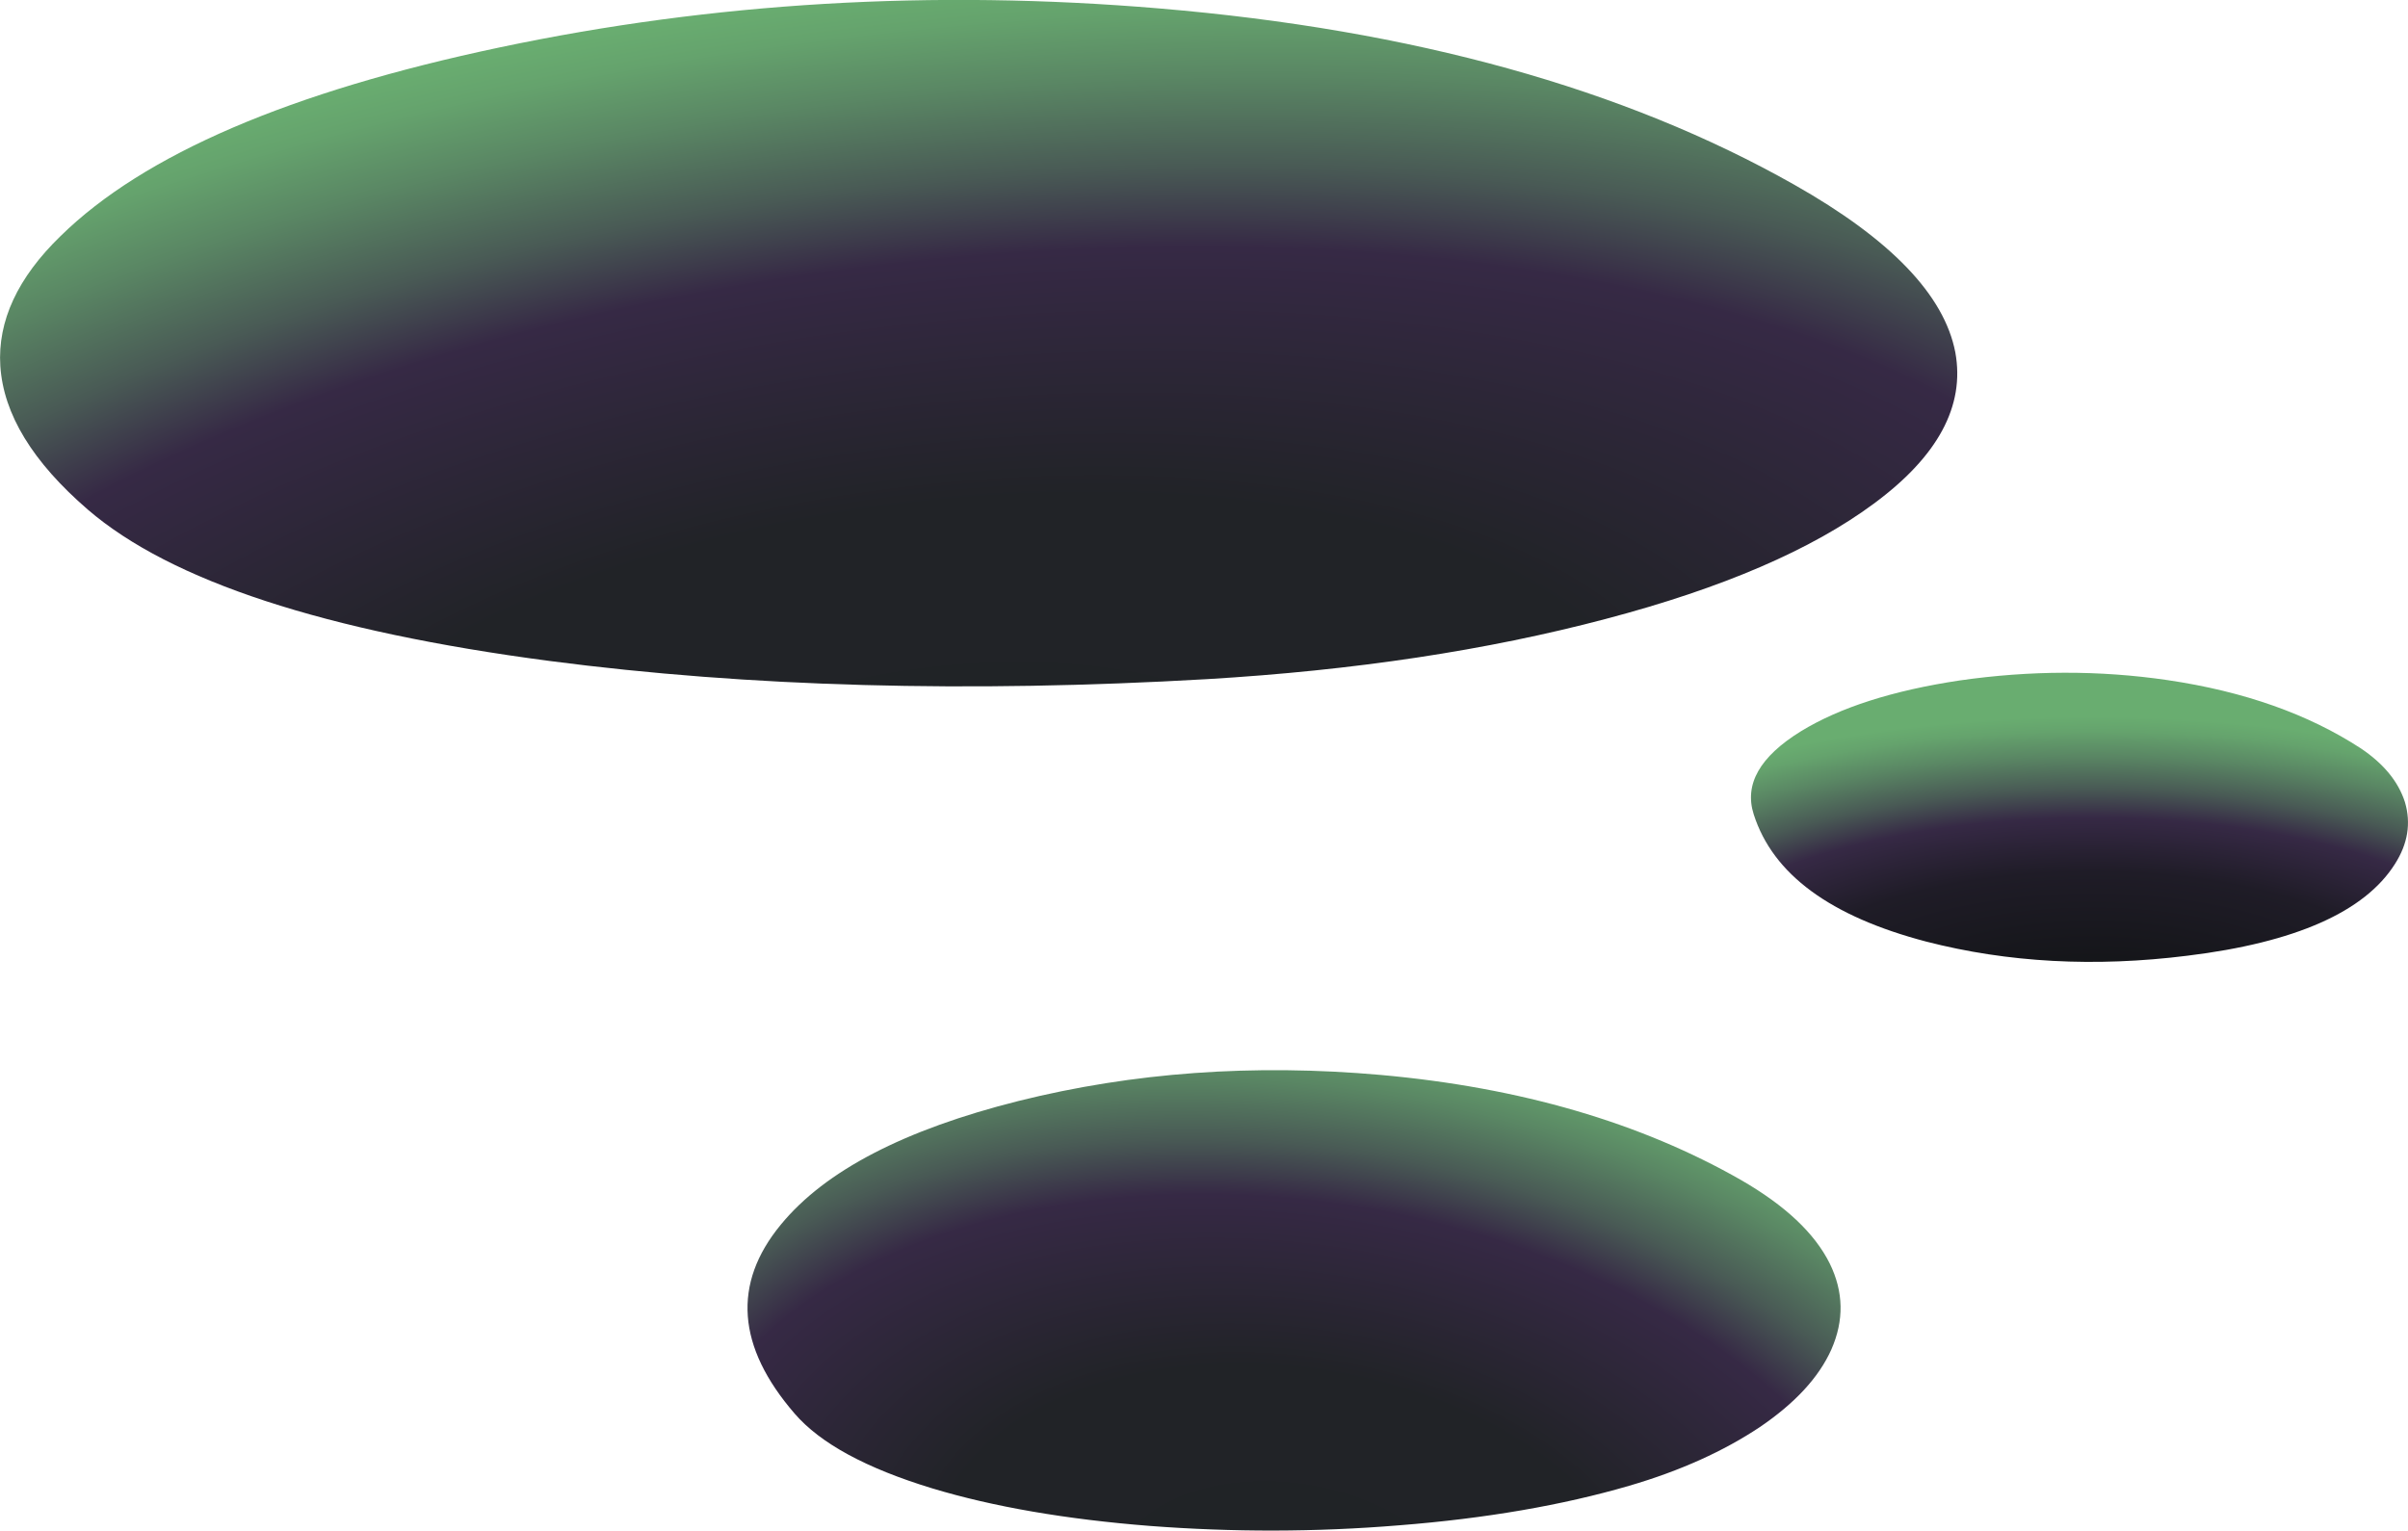
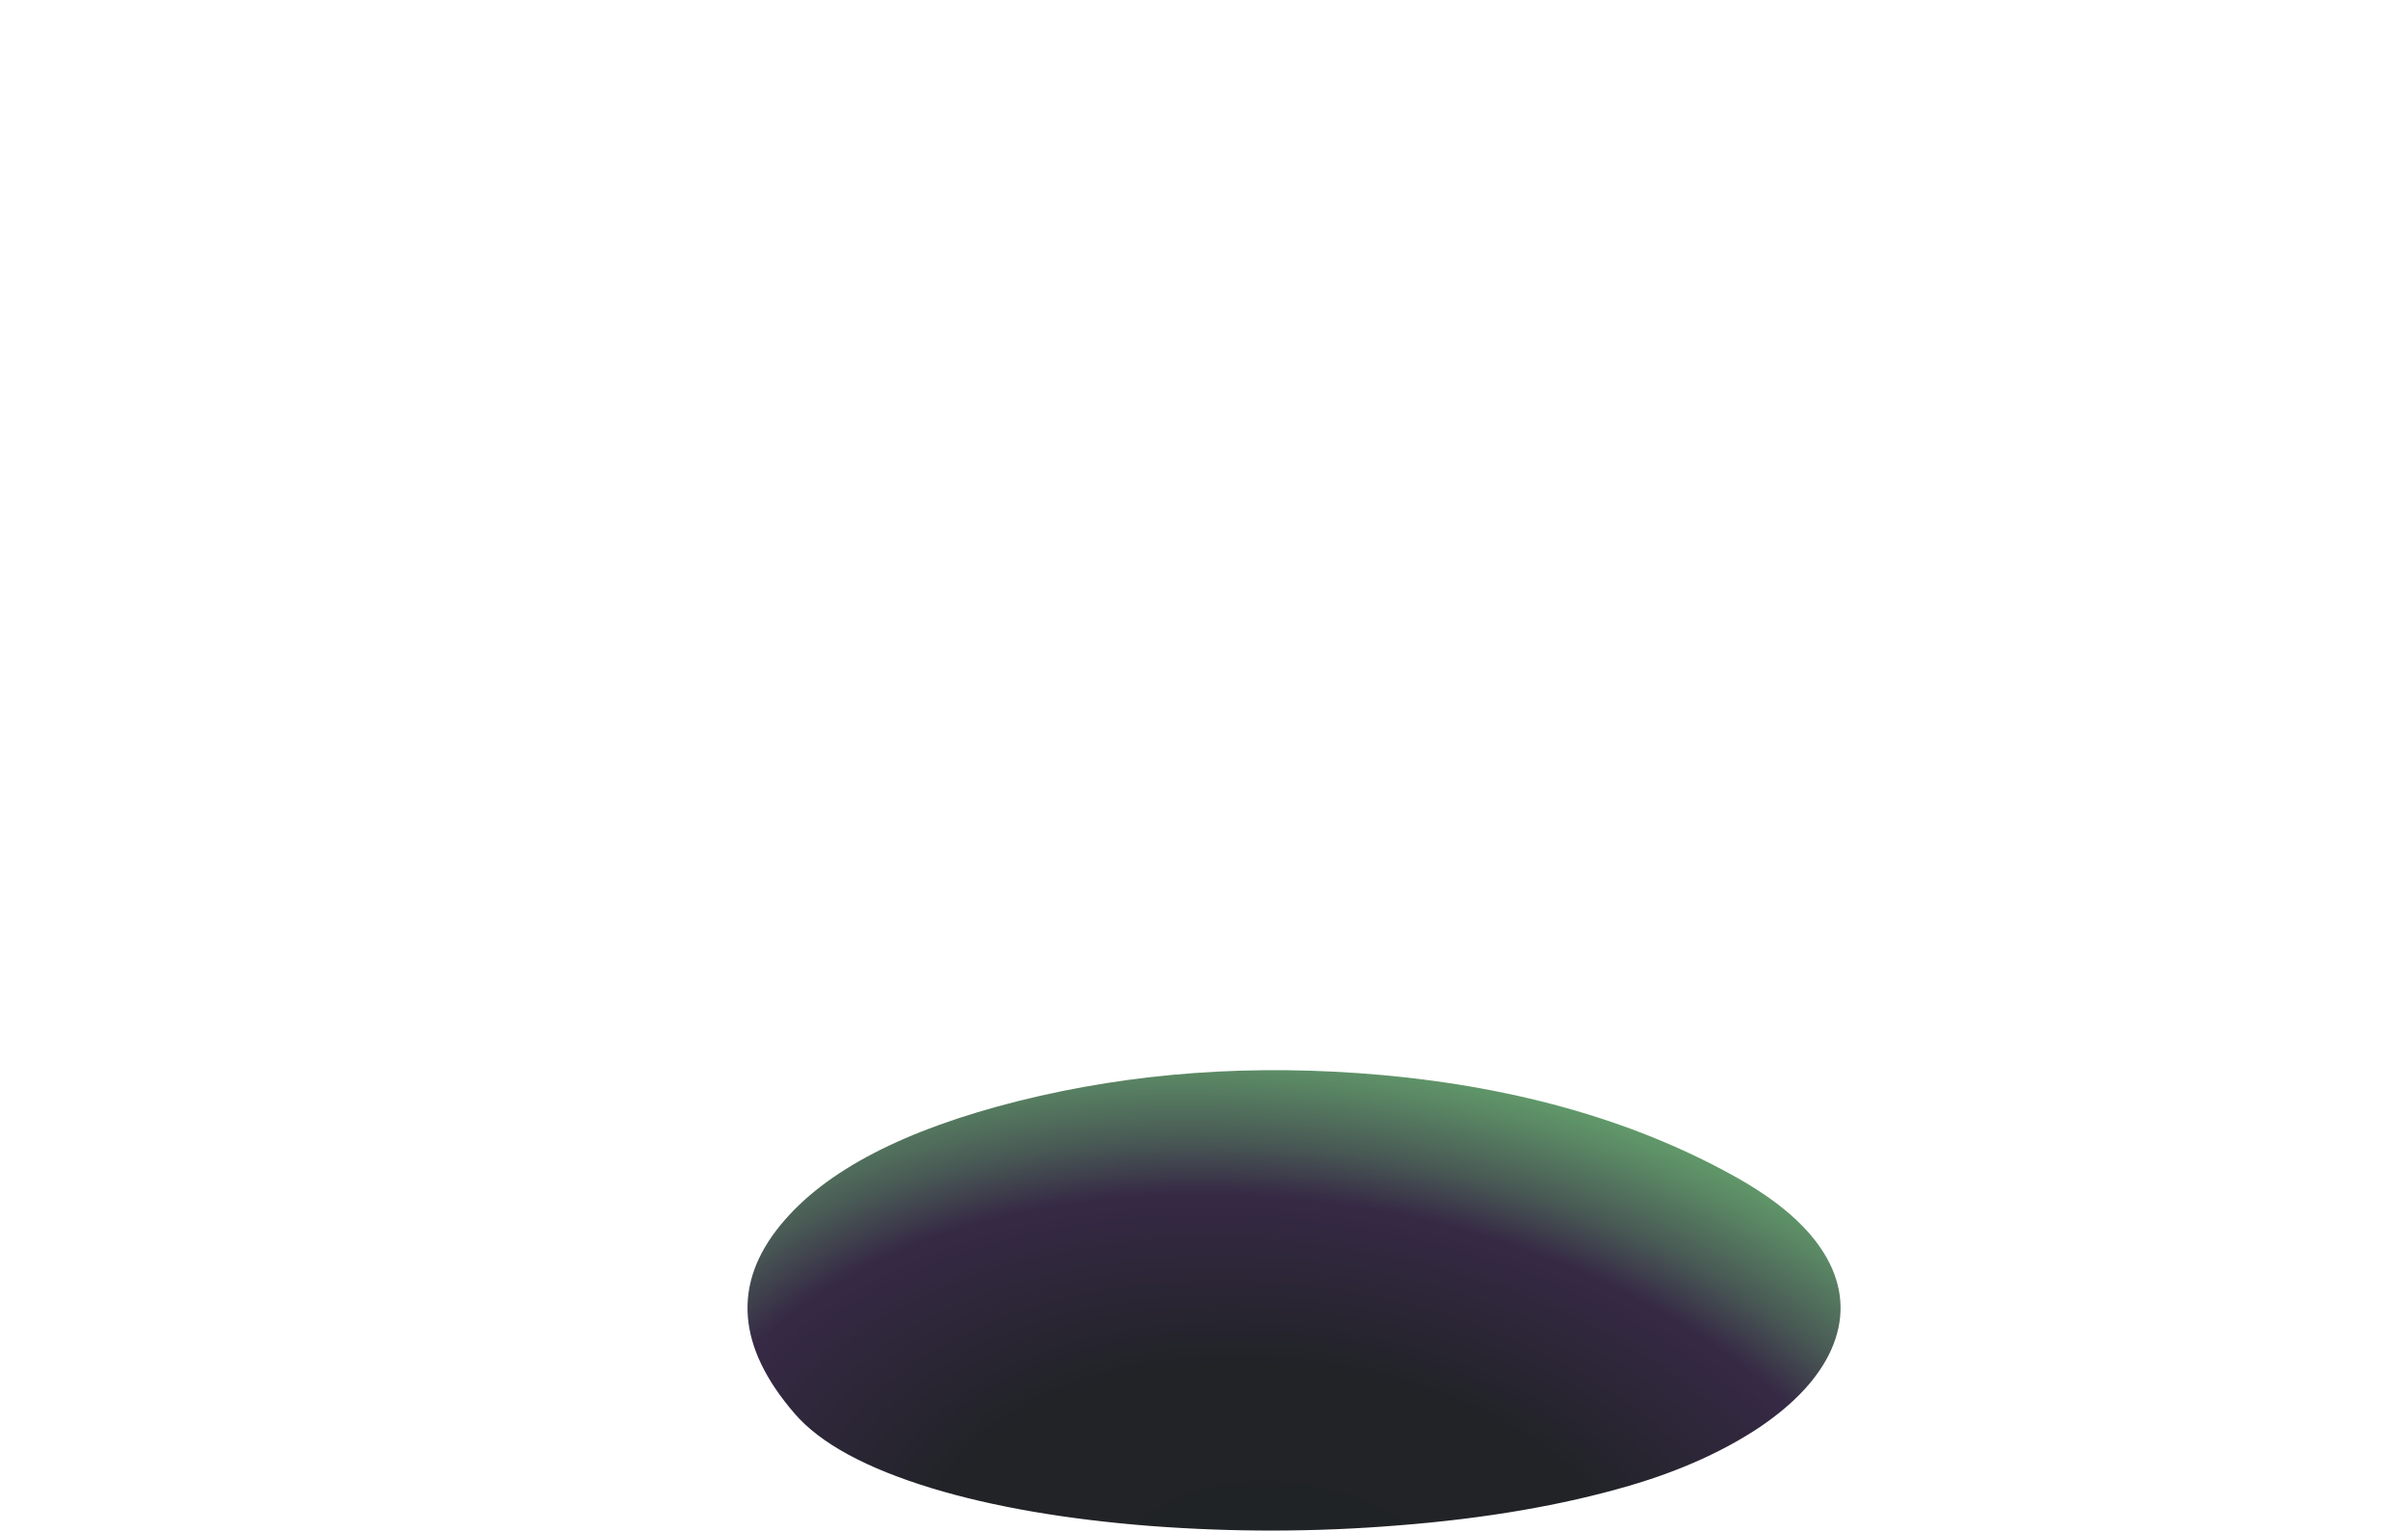
<svg xmlns="http://www.w3.org/2000/svg" xmlns:ns1="http://www.inkscape.org/namespaces/inkscape" id="svg2" xml:space="preserve" viewBox="0 0 37.45 23.812" version="1.1" ns1:version="0.91 r13725">
  <defs id="defs6">
    <radialGradient id="radialGradient24" gradientUnits="userSpaceOnUse" cy="155.5" cx="-150.63" gradientTransform="matrix(.001 .076 -.165 -.015 37.601 22.526)" r="138.94">
      <stop id="stop26" style="stop-color:#202326" offset="0" />
      <stop id="stop28" style="stop-color:#212327" offset=".384" />
      <stop id="stop32" style="stop-color:#362945" offset=".671" />
      <stop id="stop34" style="stop-color:#495a55" offset=".765" />
      <stop id="stop36" style="stop-color:#5a8764" offset=".871" />
      <stop id="stop38" style="stop-color:#65a36d" offset=".949" />
      <stop id="stop40" style="stop-color:#69ad70" offset=".996" />
      <stop id="stop42" style="stop-color:#69ad70" offset="1" />
    </radialGradient>
    <radialGradient id="radialGradient56" gradientUnits="userSpaceOnUse" cy="208.73" cx="-239.68" gradientTransform="matrix(0 .077 -.12 .011 41.09 15.346)" r="95.663">
      <stop id="stop58" style="stop-color:#202326" offset="0" />
      <stop id="stop60" style="stop-color:#212327" offset=".384" />
      <stop id="stop64" style="stop-color:#362945" offset=".671" />
      <stop id="stop66" style="stop-color:#495a55" offset=".765" />
      <stop id="stop68" style="stop-color:#5a8764" offset=".871" />
      <stop id="stop70" style="stop-color:#65a36d" offset=".949" />
      <stop id="stop72" style="stop-color:#69ad70" offset=".996" />
      <stop id="stop74" style="stop-color:#69ad70" offset="1" />
    </radialGradient>
    <radialGradient id="radialGradient88" gradientUnits="userSpaceOnUse" cy="338.5" cx="-166.14" gradientTransform="matrix(7.5768e-7 .077 -.175 -0 85.263 19.053)" r="50.5">
      <stop id="stop90" style="stop-color:#0d110f" offset="0" />
      <stop id="stop92" style="stop-color:#1f1c27" offset=".498" />
      <stop id="stop96" style="stop-color:#362945" offset=".671" />
      <stop id="stop98" style="stop-color:#495a55" offset=".765" />
      <stop id="stop100" style="stop-color:#5a8764" offset=".871" />
      <stop id="stop102" style="stop-color:#65a36d" offset=".949" />
      <stop id="stop104" style="stop-color:#69ad70" offset=".996" />
      <stop id="stop106" style="stop-color:#69ad70" offset="1" />
    </radialGradient>
  </defs>
  <g id="g10" transform="matrix(1.25 0 0 -1.25 0 23.812)">
    <g id="g12">
      <g id="g14">
        <g id="g16">
          <g id="g22">
-             <path id="path44" style="fill-rule:evenodd;fill:url(#radialGradient24)" d="m24.328 14.663c0.121-0.664-0.215-1.293-1.016-1.883-0.769-0.57-1.878-1.05-3.332-1.433-1.476-0.391-3.128-0.641-4.964-0.75-2.969-0.172-5.696-0.098-8.176 0.226-2.801 0.368-4.715 0.996-5.746 1.883-0.688 0.594-1.051 1.188-1.09 1.789-0.035 0.559 0.215 1.098 0.75 1.617 1.035 1.016 2.855 1.797 5.465 2.348 2.648 0.559 5.386 0.723 8.211 0.484 3.148-0.265 5.777-0.996 7.89-2.191 1.203-0.68 1.871-1.375 2.008-2.09z" ns1:connector-curvature="0" />
-           </g>
+             </g>
        </g>
      </g>
      <g id="g46">
        <g id="g48">
          <g id="g54">
            <path id="path76" style="fill-rule:evenodd;fill:url(#radialGradient56)" d="m12.672 5.347c1.422 0.355 2.922 0.465 4.508 0.324 1.738-0.156 3.234-0.594 4.484-1.309 0.547-0.316 0.914-0.66 1.102-1.039 0.172-0.351 0.179-0.707 0.019-1.07-0.156-0.348-0.453-0.668-0.89-0.965-0.446-0.297-0.985-0.543-1.625-0.73-0.829-0.242-1.782-0.407-2.86-0.492-1.043-0.086-2.074-0.086-3.101-0.008-1.043 0.082-1.95 0.238-2.711 0.468-0.821 0.25-1.391 0.559-1.711 0.93-0.719 0.832-0.778 1.617-0.172 2.352 0.551 0.672 1.539 1.183 2.957 1.539z" ns1:connector-curvature="0" />
          </g>
        </g>
      </g>
      <g id="g78">
        <g id="g80">
          <g id="g86">
-             <path id="path108" style="fill-rule:evenodd;fill:url(#radialGradient88)" d="m29.371 9.737c0.285-0.191 0.469-0.414 0.551-0.671 0.078-0.262 0.035-0.52-0.125-0.77-0.375-0.594-1.238-0.977-2.582-1.141-1.149-0.144-2.235-0.086-3.25 0.176-1.192 0.313-1.906 0.836-2.145 1.582-0.121 0.375 0.075 0.719 0.586 1.035 0.485 0.297 1.145 0.508 1.977 0.633 0.871 0.125 1.734 0.129 2.586 0.004 0.957-0.141 1.754-0.426 2.402-0.848z" ns1:connector-curvature="0" />
-           </g>
+             </g>
        </g>
      </g>
    </g>
  </g>
</svg>